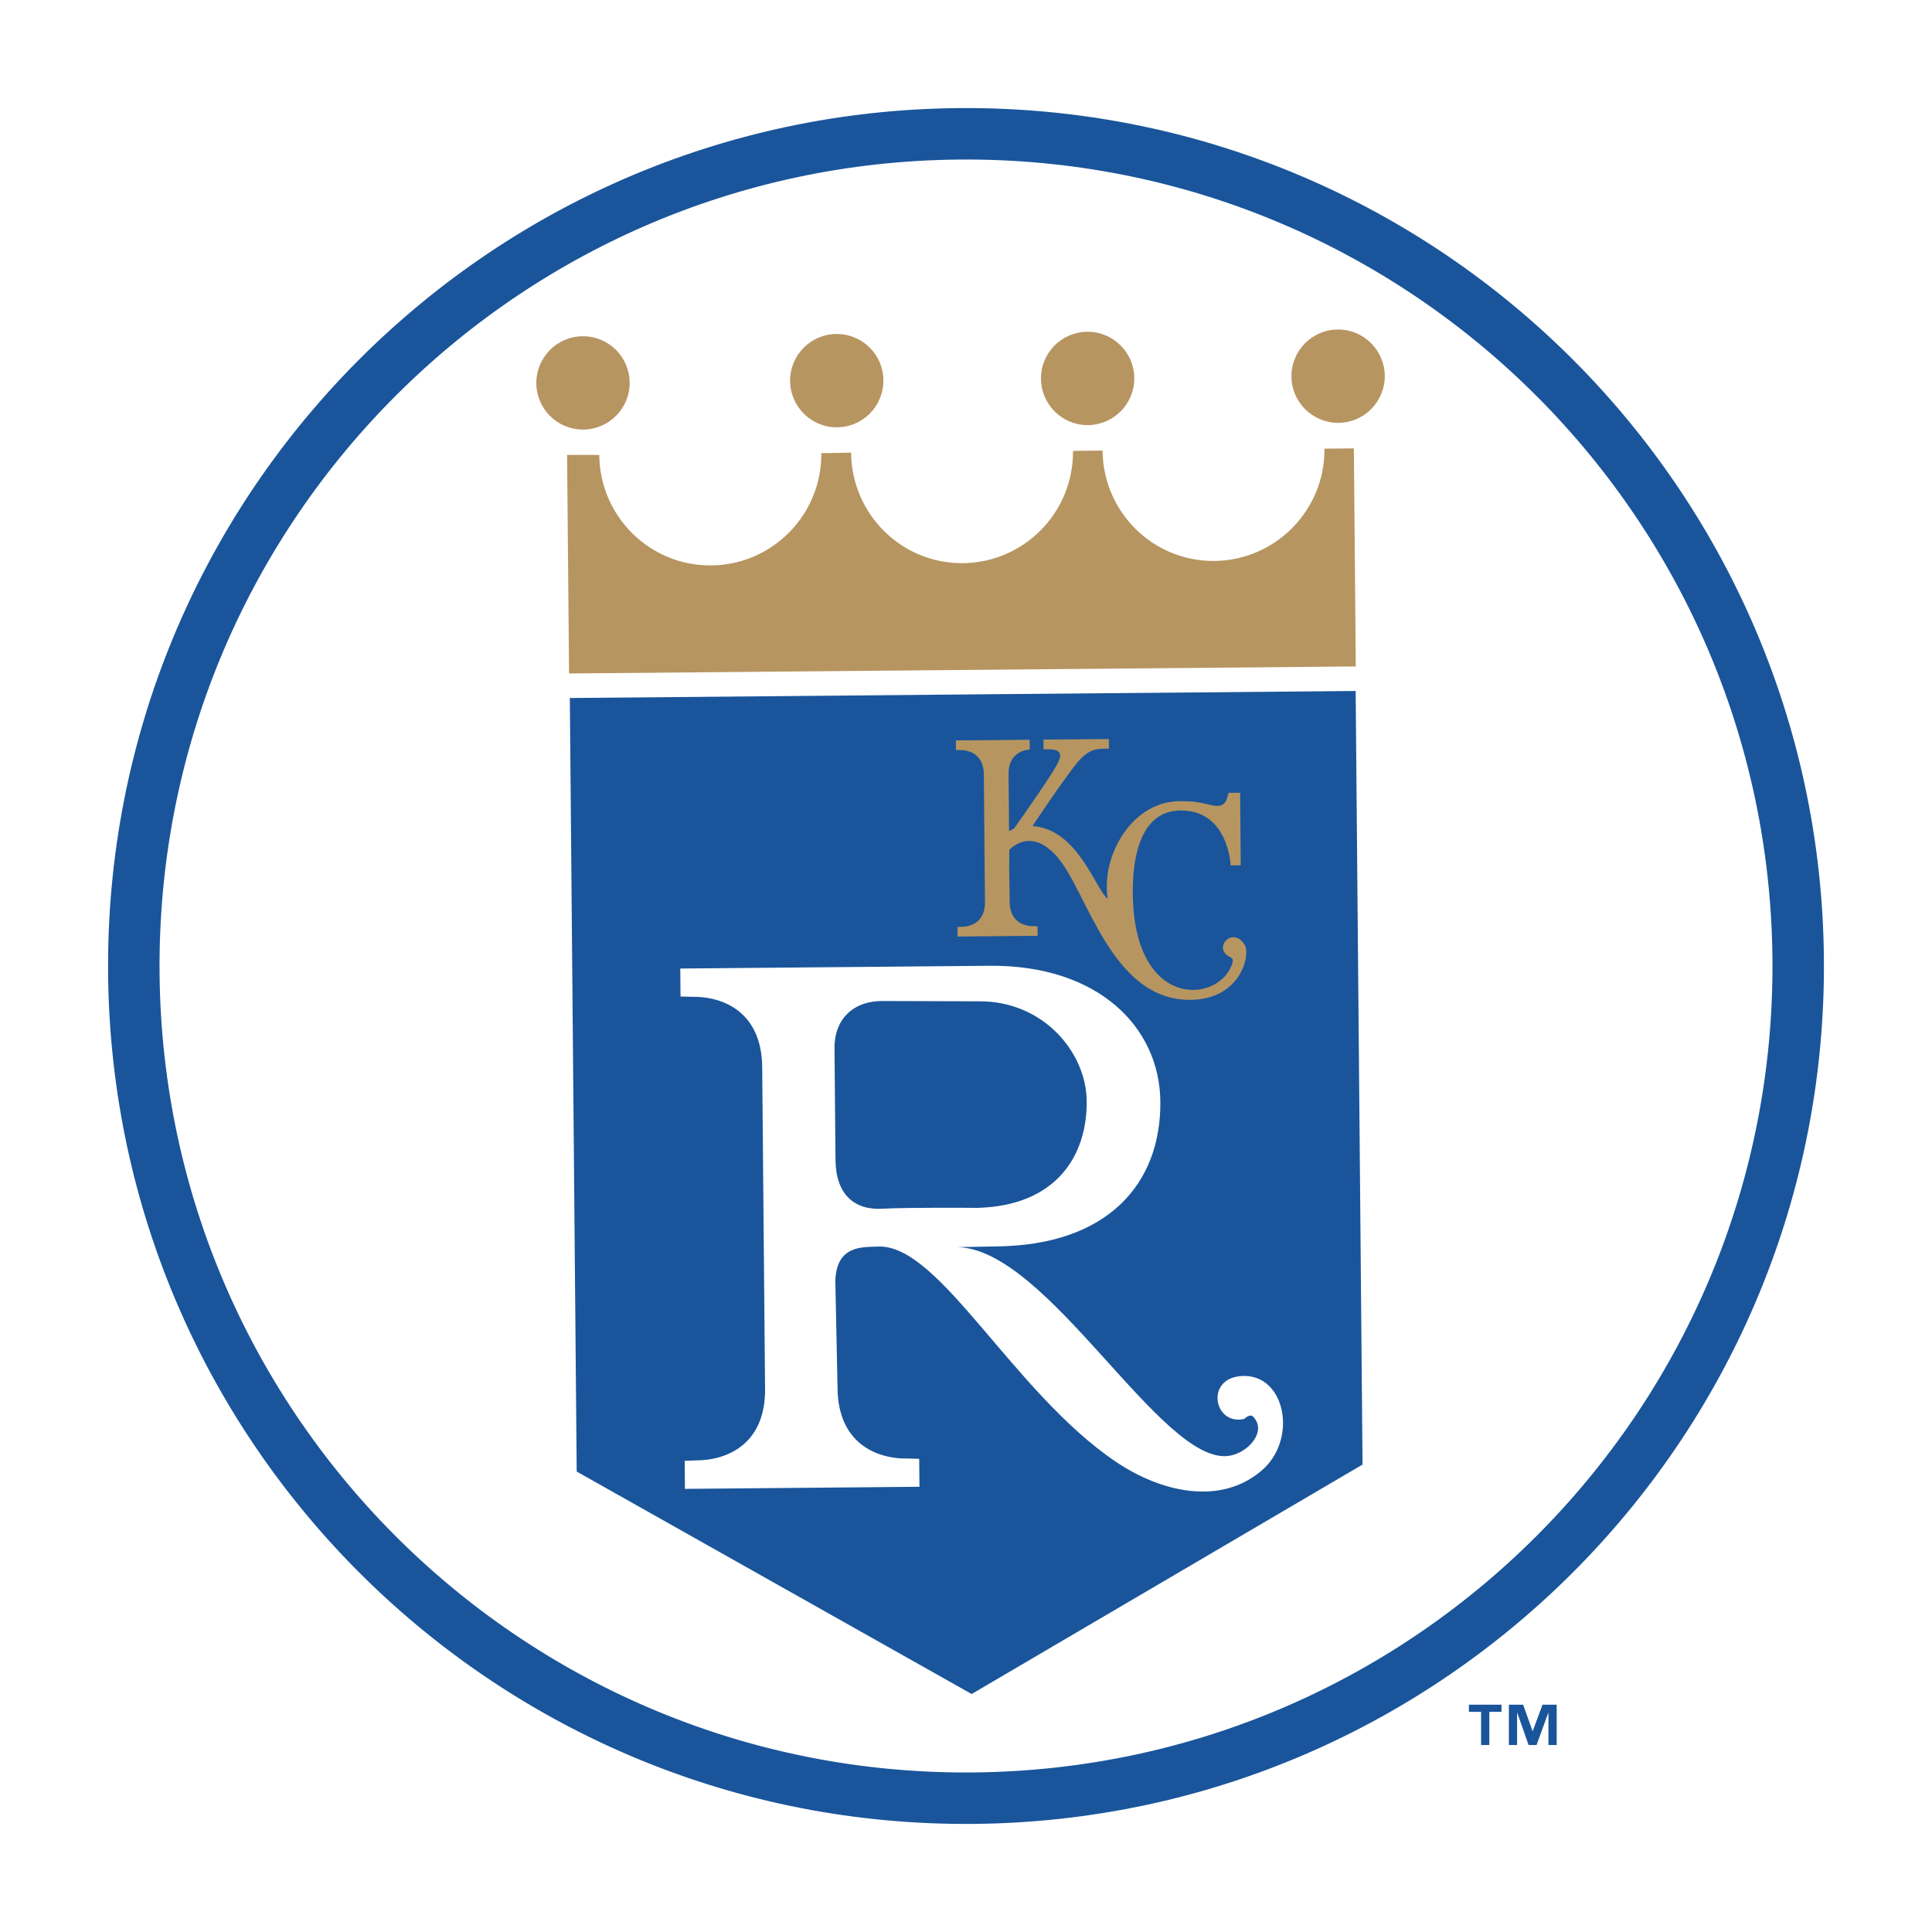
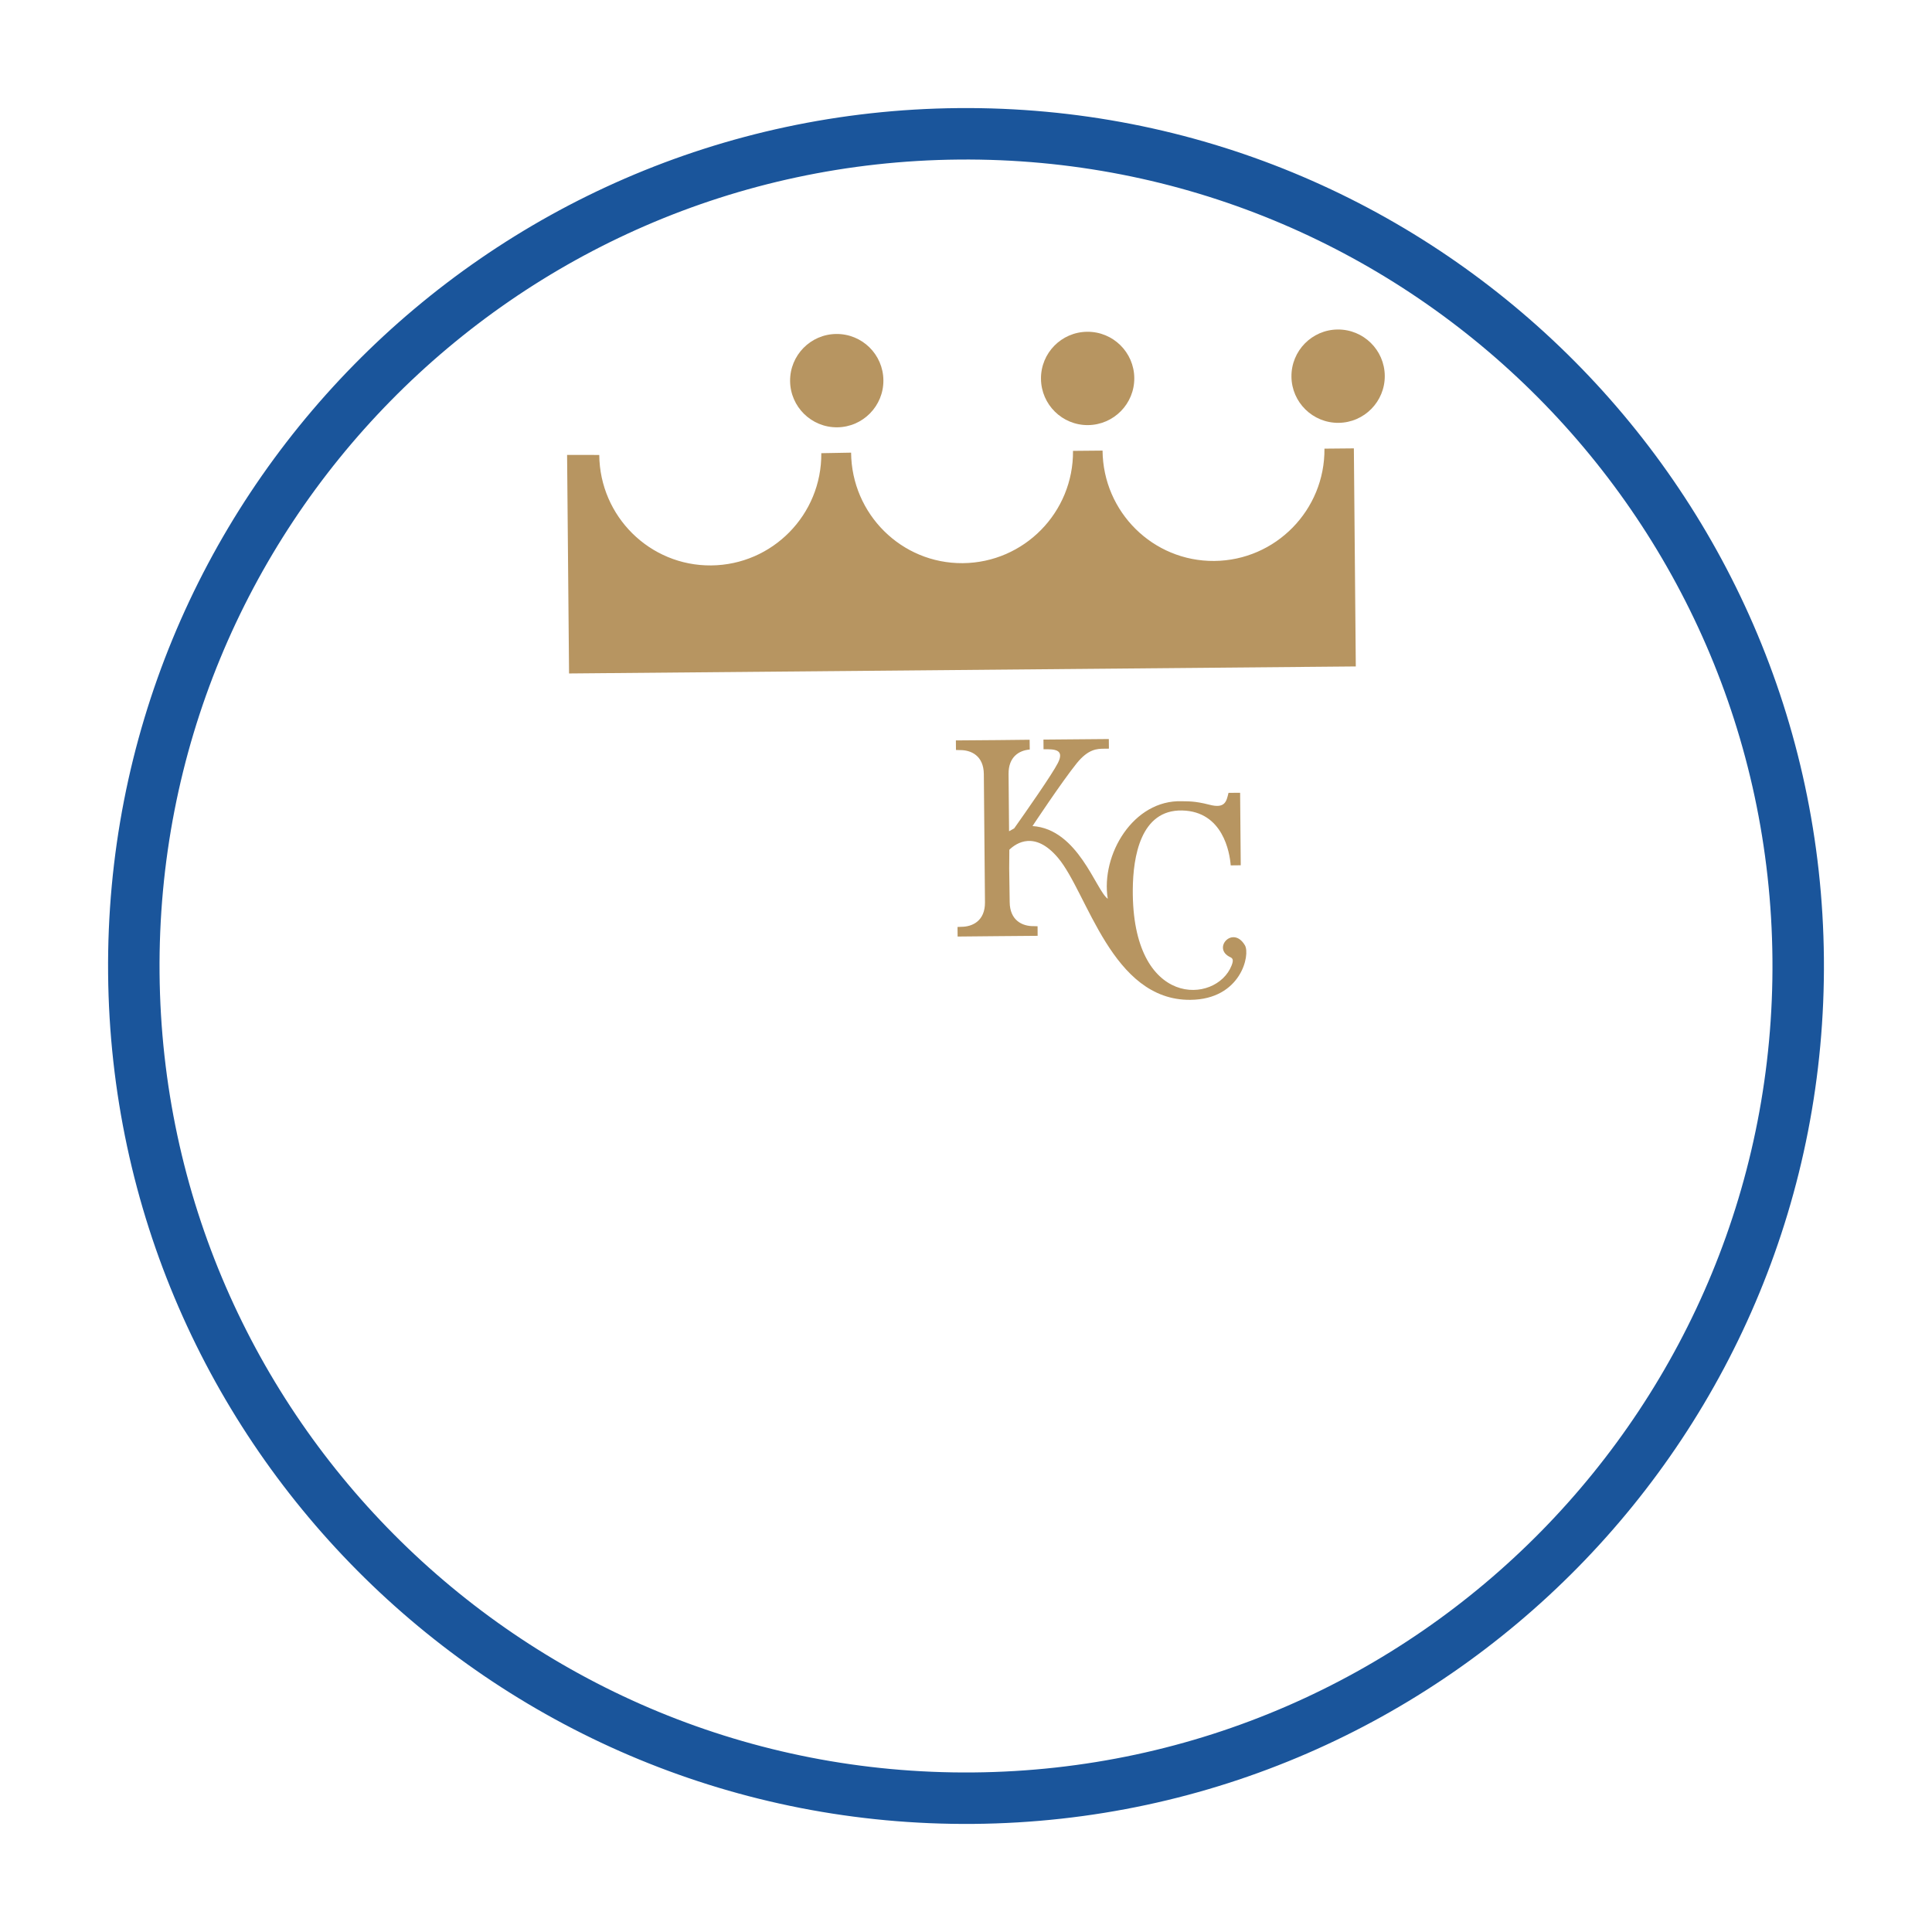
<svg xmlns="http://www.w3.org/2000/svg" version="1.0" id="Layer_1" x="0px" y="0px" width="192.756px" height="192.756px" viewBox="0 0 192.756 192.756" enable-background="new 0 0 192.756 192.756" xml:space="preserve">
  <g>
-     <polygon fill-rule="evenodd" clip-rule="evenodd" fill="#FFFFFF" points="0,0 192.756,0 192.756,192.756 0,192.756 0,0  " />
    <path fill-rule="evenodd" clip-rule="evenodd" fill="#FFFFFF" stroke="#1A559B" stroke-width="5.134" stroke-miterlimit="2.613" d="   M97.118,179.404c45.854-0.408,82.695-37.914,82.286-83.765c-0.407-45.856-37.913-82.694-83.767-82.287   C49.782,13.761,12.942,51.26,13.353,97.117C13.761,142.969,51.264,179.812,97.118,179.404L97.118,179.404z" />
-     <polygon fill-rule="evenodd" clip-rule="evenodd" fill="#1A559B" points="96.941,169.012 135.941,146.119 135.254,68.94    96.05,69.288 56.852,69.641 57.538,146.818 96.941,169.012  " />
    <path fill-rule="evenodd" clip-rule="evenodd" fill="#FFFFFF" d="M83.562,138.5c0.047,5.389,3.754,7.084,7.058,7.018l1.089,0.027   l0.025,2.791l-11.7,0.104l-11.698,0.105l-0.025-2.797l1.086-0.043c3.307,0.006,6.984-1.748,6.934-7.139l-0.287-32.1   c-0.047-5.389-3.751-7.082-7.062-7.016l-1.086-0.029l-0.025-2.79l30.869-0.276c10.781-0.094,16.963,6.083,17.028,13.552   c0.075,8.209-5.262,14.35-16.411,14.449l-3.919,0.072c9.069,0.037,20.407,21.727,27.141,20.828   c1.955-0.266,3.897-2.488,2.416-3.943c-0.295-0.287-0.858,0.252-0.858,0.252c-3.056,0.701-3.957-4.141-0.16-4.285   c4.287-0.16,5.509,6.322,1.923,9.416c-4.137,3.568-10.09,2.174-14.579-0.861c-10.303-6.967-17.6-21.76-23.723-21.463   c-1.471,0.072-4.168-0.209-4.256,3.471L83.562,138.5L83.562,138.5L83.562,138.5z M87.994,99.871c-3.064,0.021-4.76,2-4.736,4.693   c0.022,2.697,0.1,11.148,0.1,11.148c0.03,3.432,1.845,5.047,4.7,4.883c2.449-0.145,9.429-0.084,9.429-0.084   c7.842-0.193,10.984-5.146,10.934-10.656c-0.045-4.9-4.378-10.008-10.749-9.953L87.994,99.871L87.994,99.871z" />
    <path fill-rule="evenodd" clip-rule="evenodd" fill="#B79561" d="M98.157,77.231c-0.016-1.837-1.279-2.417-2.411-2.394   l-0.369-0.011l-0.009-0.954l4.25-0.033l3.108-0.034l0.012,0.977c-1.057,0.083-2.127,0.728-2.113,2.427l0.05,5.727l0.51-0.288   c1.048-1.478,3.796-5.4,4.363-6.525c0.701-1.39-0.389-1.379-1.434-1.369l-0.008-0.964l6.522-0.056l0.009,0.96l-0.458,0.005   c-0.712,0.006-1.589,0.017-2.748,1.446c-1.483,1.837-4.418,6.272-4.418,6.272c4.559,0.292,6.33,6.427,7.508,7.253   c-0.709-4.385,2.545-9.896,7.396-9.73c0.544,0.022,1.214-0.05,2.767,0.353c1.551,0.403,1.683-0.347,1.885-1.191l1.158-0.005   l0.062,7.232l-1.001,0.011c-0.094-1.258-0.764-5.39-4.849-5.478c-4.153-0.088-4.894,4.645-4.92,7.866   c-0.1,11.916,8.34,11.468,9.854,7.607c0.222-0.563,0.122-0.718-0.132-0.839c-1.848-0.861,0.266-3.221,1.465-1.18   c0.552,0.932-0.381,5.394-5.442,5.439c-7.859,0.072-10.257-10.696-13.217-14.182c-2.303-2.714-4.151-1.467-4.846-0.794l-0.014,1.88   l0.05,3.349c0.017,1.837,1.282,2.416,2.41,2.394l0.372,0.011l0.006,0.954l-3.991,0.033l-3.993,0.039l-0.009-0.955l0.37-0.016   c1.13,0,2.383-0.602,2.369-2.438L98.157,77.231L98.157,77.231z" />
    <path fill-rule="evenodd" clip-rule="evenodd" fill="#B79561" d="M133.104,44.75l-0.963,0.012   c0.055,6.123-4.866,11.148-10.988,11.204c-6.123,0.055-11.097-4.887-11.151-11.01l-2.948,0.027   c0.052,6.123-4.865,11.148-10.992,11.203c-6.123,0.055-11.096-4.904-11.148-11.026l-2.973,0.054   c0.055,6.124-4.865,11.144-10.988,11.198c-6.126,0.055-11.11-4.898-11.165-11.021l-3.21-0.005l0.196,21.806l78.494-0.701   l-0.193-21.756l-2.932,0.027L133.104,44.75L133.104,44.75z" />
-     <path fill-rule="evenodd" clip-rule="evenodd" fill="#B79561" d="M58.206,42.859c2.571-0.027,4.636-2.129,4.615-4.7   c-0.025-2.571-2.126-4.634-4.697-4.612c-2.571,0.022-4.636,2.13-4.615,4.695C53.531,40.818,55.632,42.881,58.206,42.859   L58.206,42.859z" />
    <path fill-rule="evenodd" clip-rule="evenodd" fill="#B79561" d="M83.525,42.633c2.568-0.022,4.636-2.13,4.611-4.695   c-0.021-2.576-2.126-4.639-4.697-4.617c-2.57,0.022-4.633,2.13-4.611,4.695C78.851,40.586,80.955,42.655,83.525,42.633   L83.525,42.633z" />
    <path fill-rule="evenodd" clip-rule="evenodd" fill="#B79561" d="M108.553,42.413c2.573-0.027,4.637-2.129,4.615-4.7   c-0.023-2.571-2.127-4.634-4.697-4.612c-2.571,0.022-4.638,2.124-4.612,4.695C103.881,40.366,105.982,42.435,108.553,42.413   L108.553,42.413z" />
    <path fill-rule="evenodd" clip-rule="evenodd" fill="#B79561" d="M133.544,42.187c2.571-0.022,4.637-2.13,4.615-4.695   c-0.022-2.571-2.127-4.64-4.698-4.617c-2.569,0.022-4.636,2.13-4.613,4.7C128.869,40.139,130.974,42.208,133.544,42.187   L133.544,42.187z" />
-     <path fill-rule="evenodd" clip-rule="evenodd" fill="#1A559B" d="M149.804,170.793h-1.214v3.311h-0.822v-3.311h-1.213v-0.717h3.249   V170.793L149.804,170.793L149.804,170.793z M155.309,174.104h-0.821v-3.207h-0.021l-1.166,3.207h-0.791l-1.128-3.207h-0.022v3.207   h-0.819v-4.027h1.423l0.938,2.631h0.017l0.977-2.631h1.415V174.104L155.309,174.104z" />
  </g>
</svg>